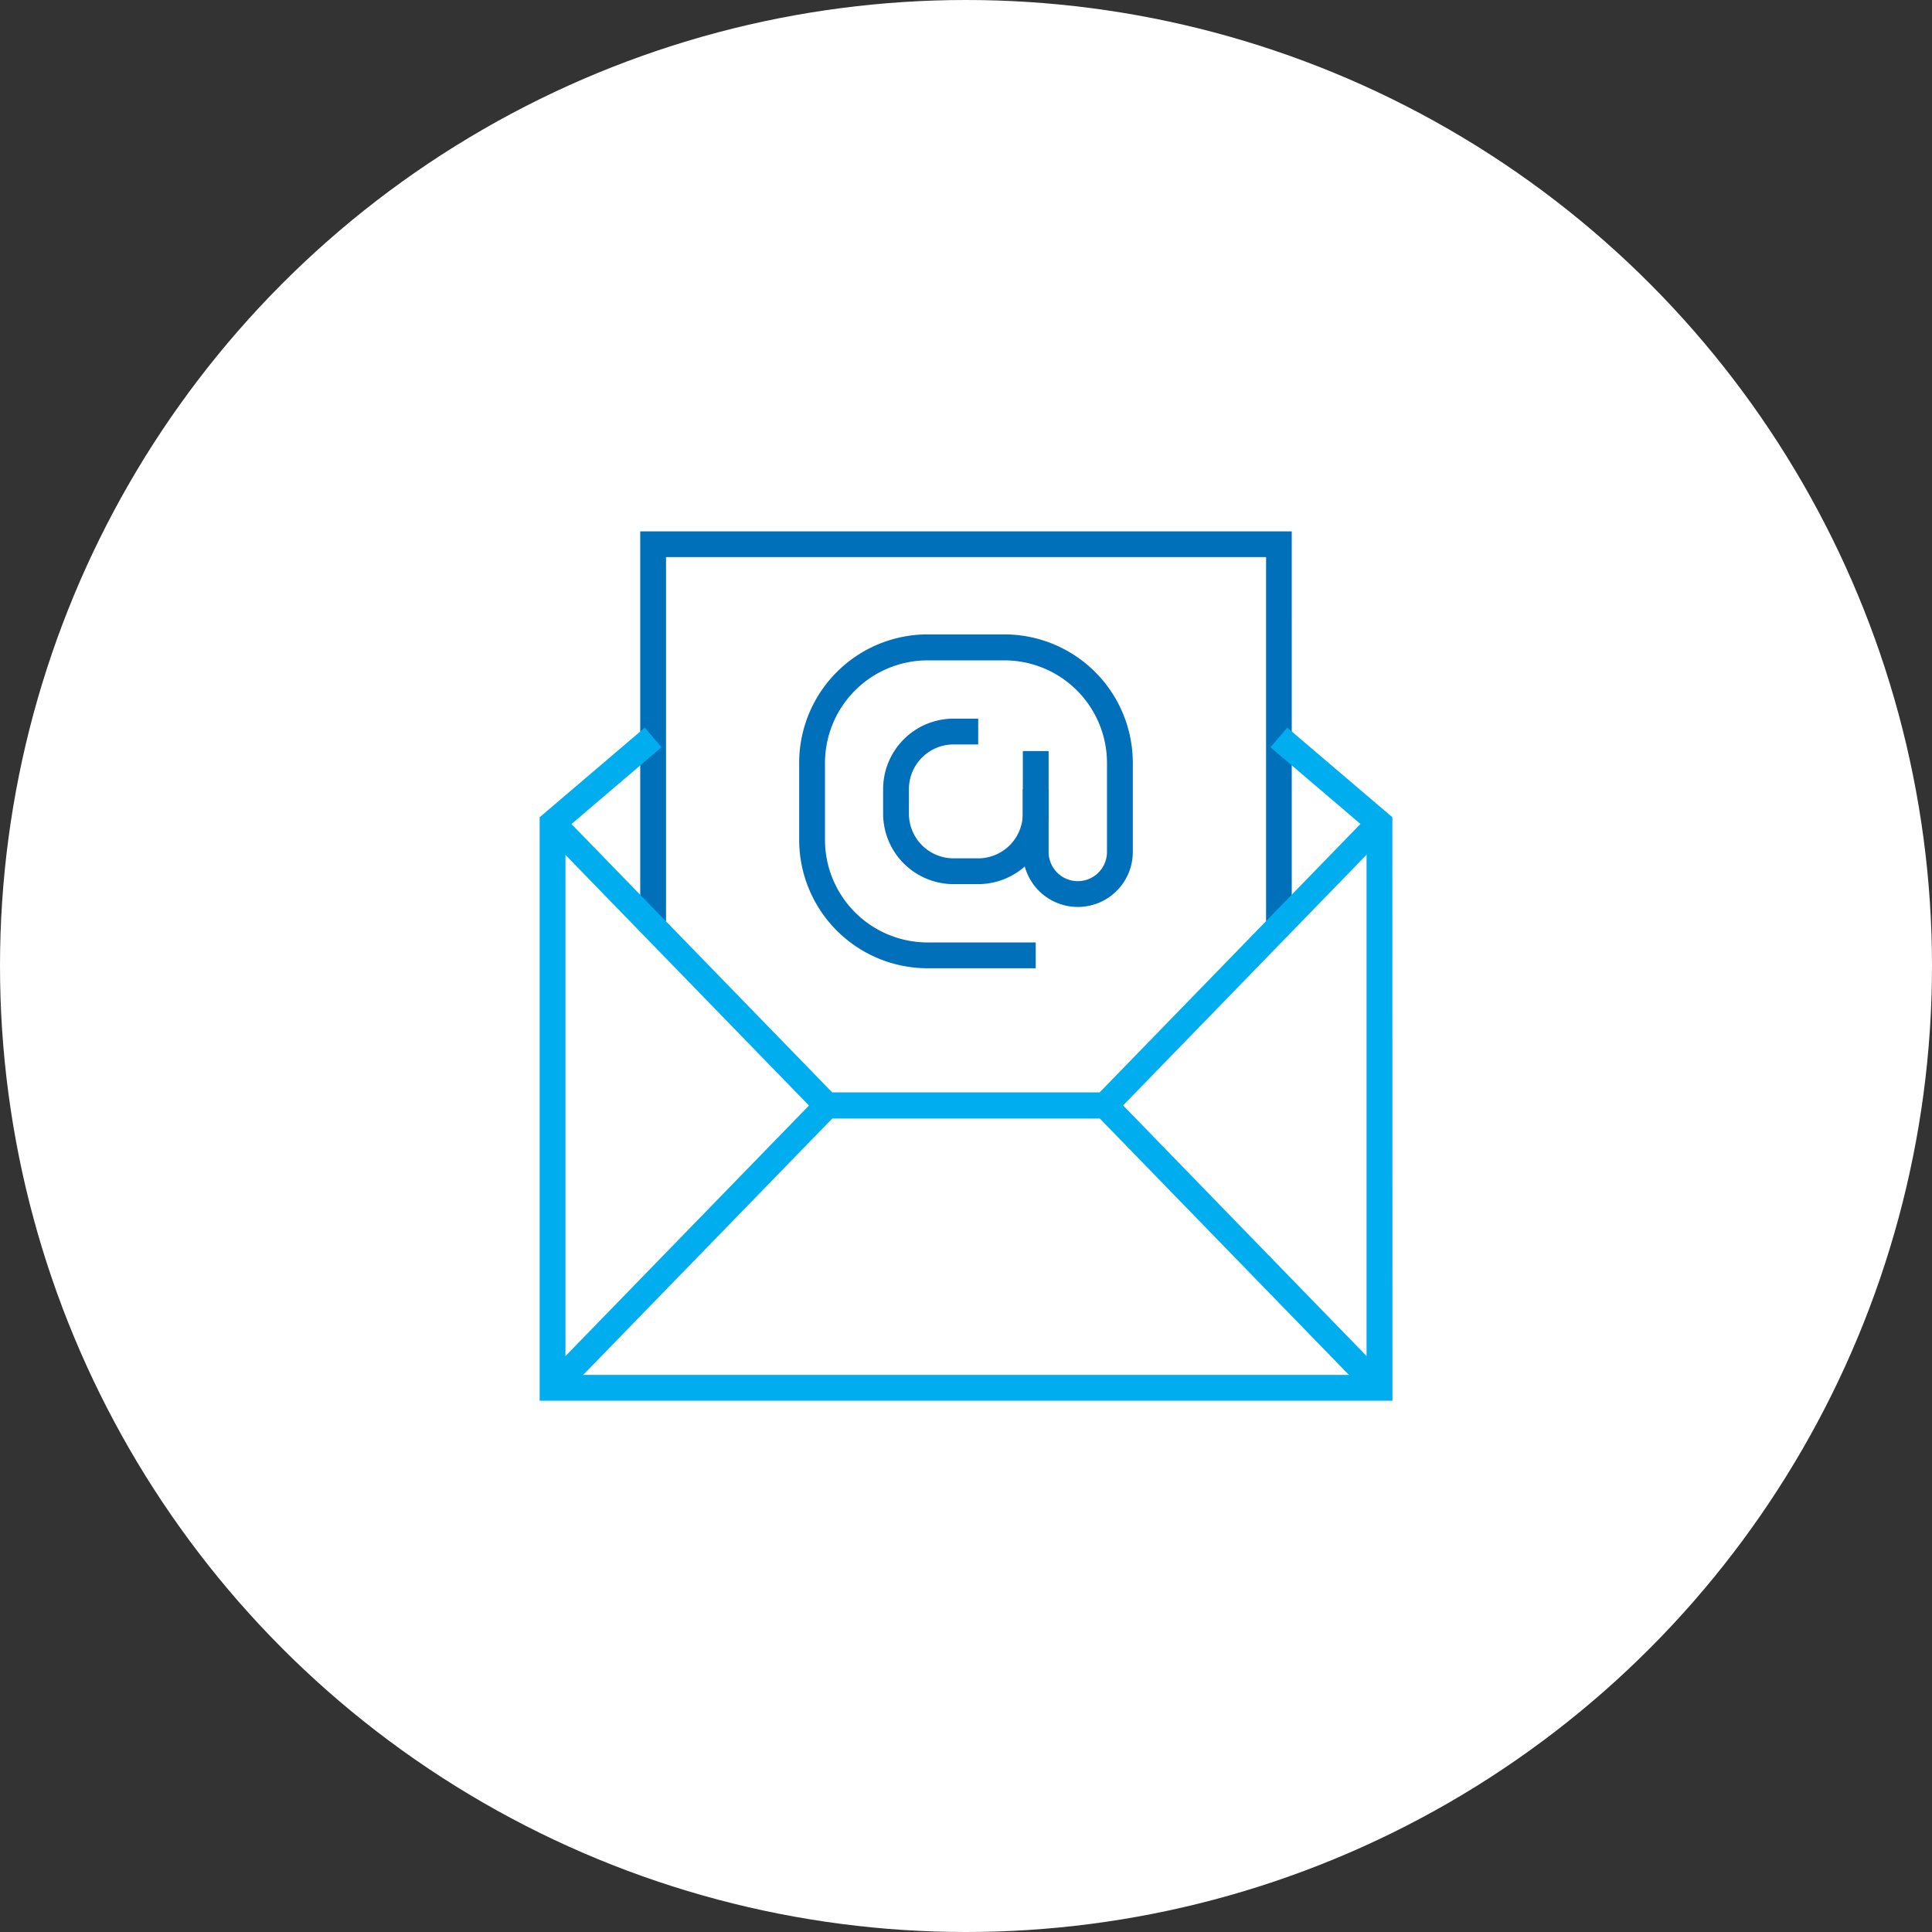
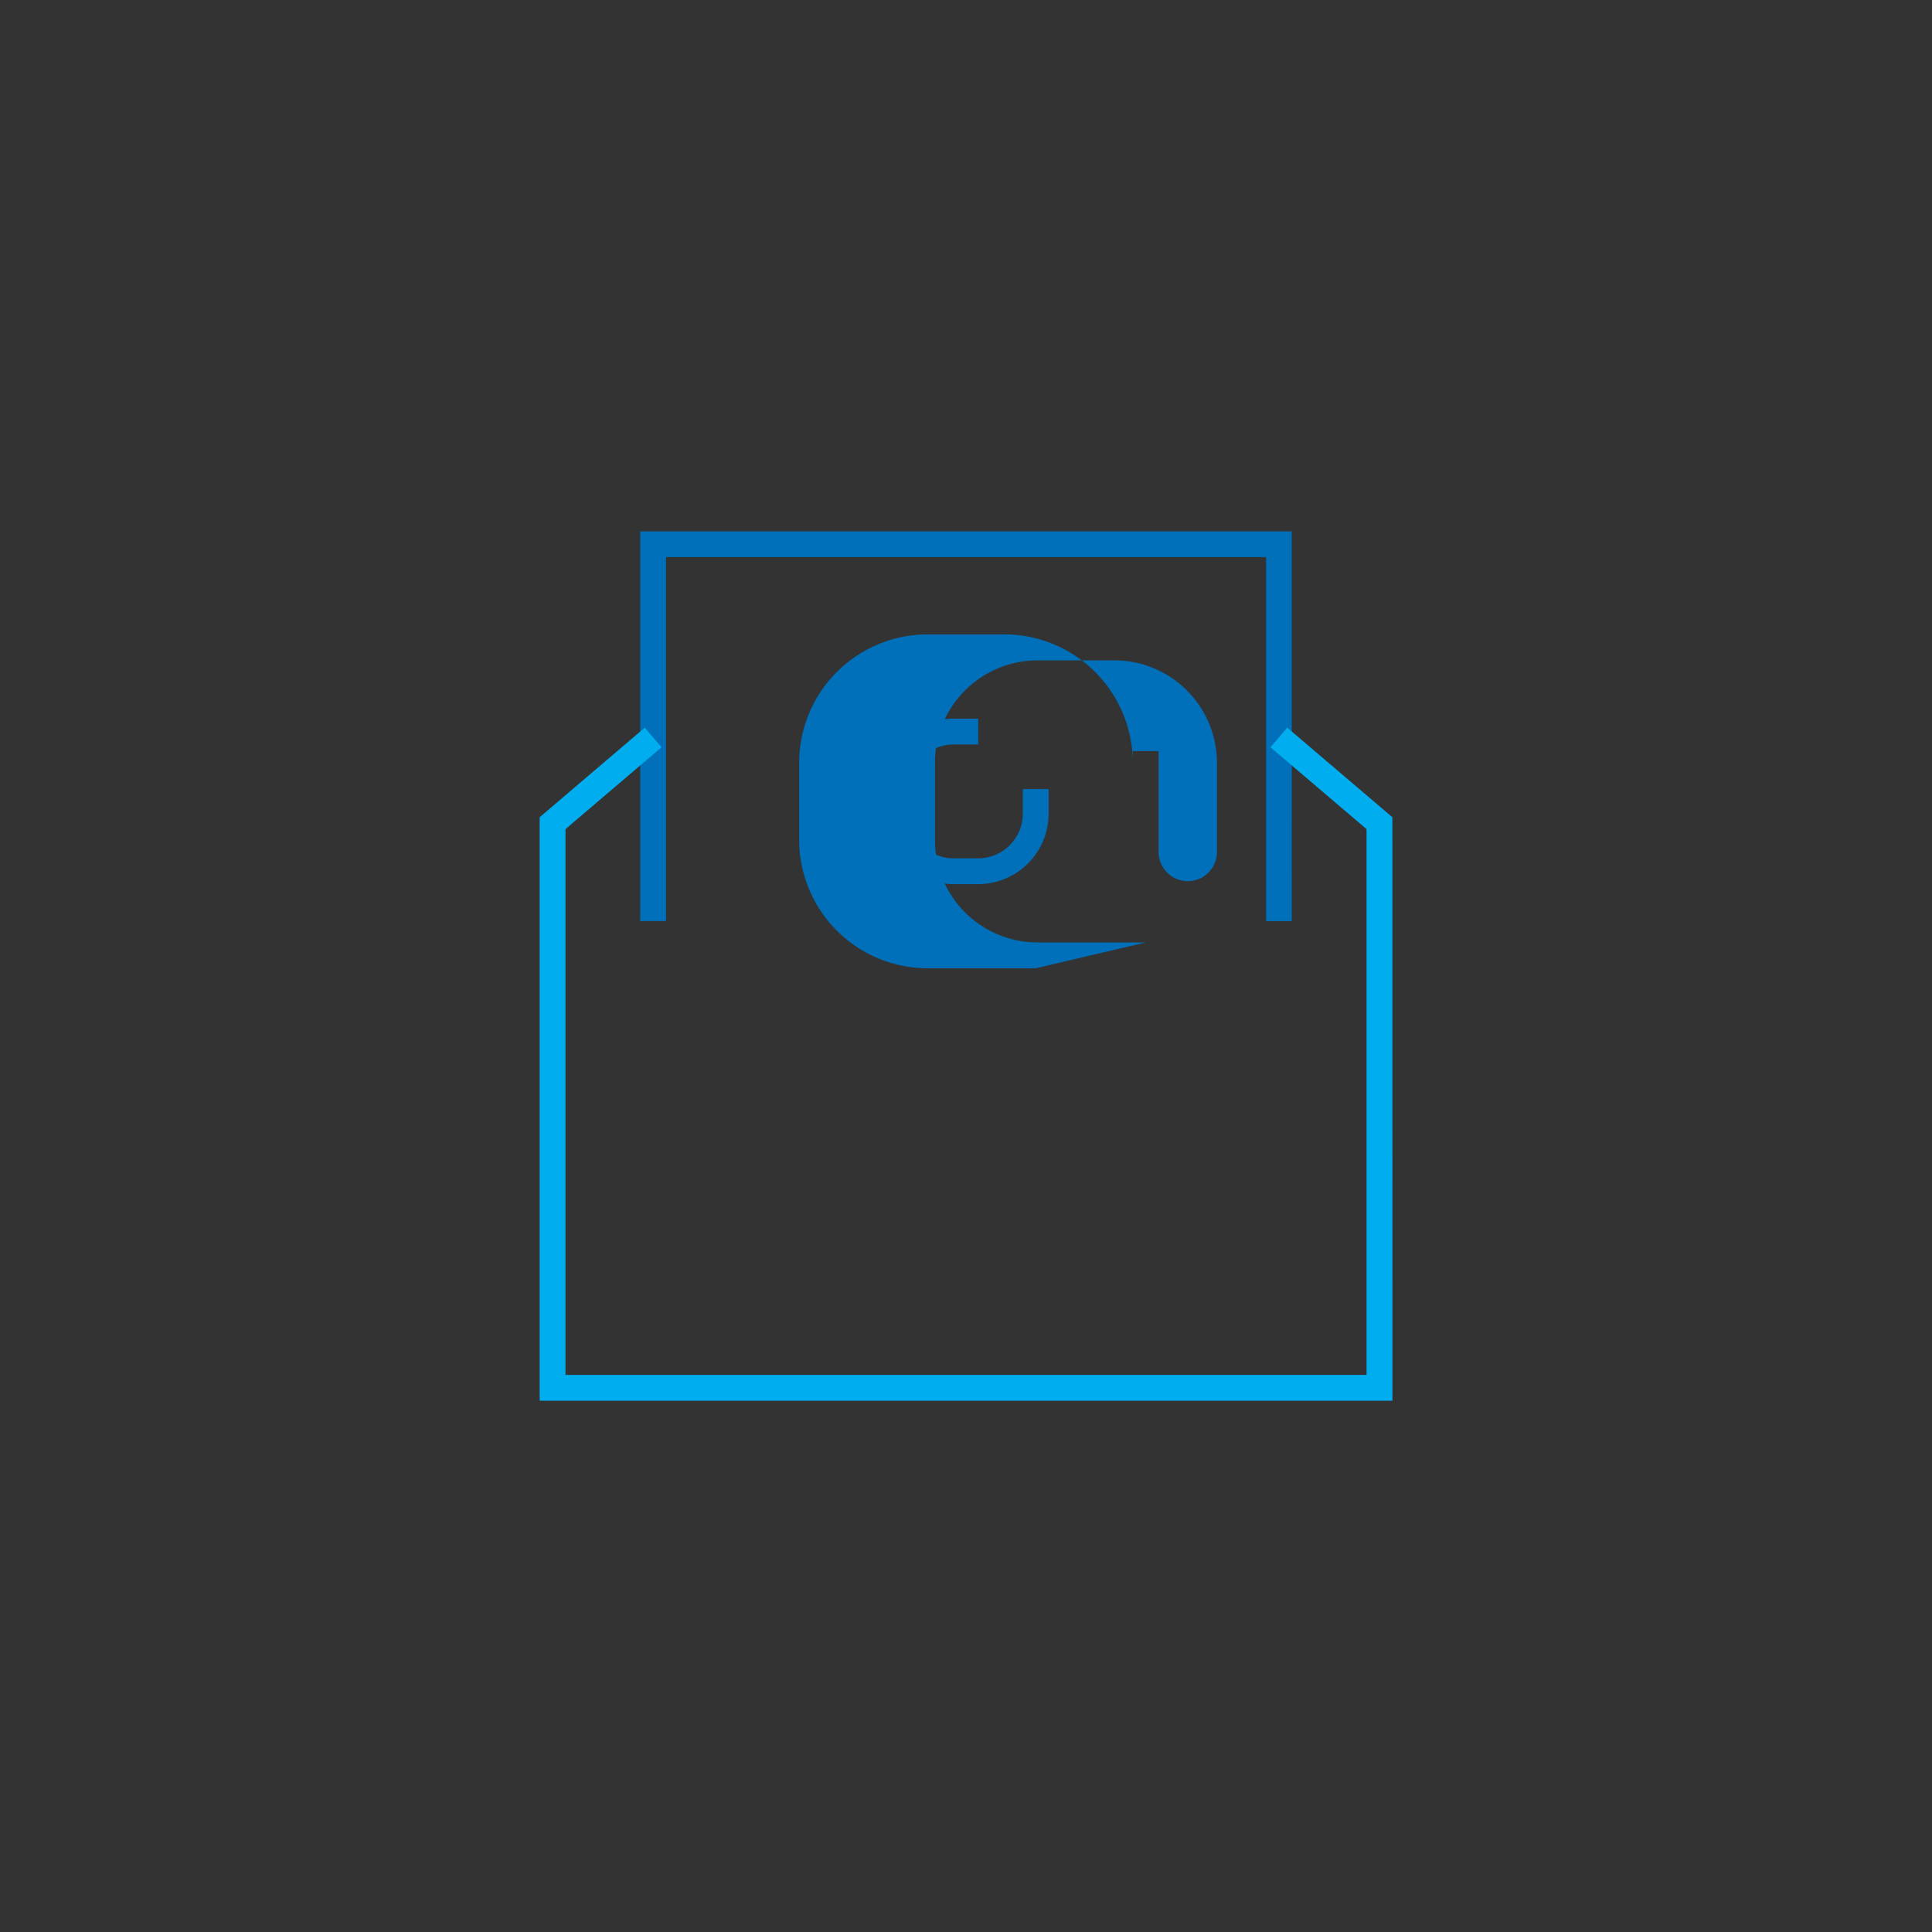
<svg xmlns="http://www.w3.org/2000/svg" width="80" height="80" viewBox="0 0 80 80">
  <rect x="0" y="0" width="80" height="80" fill="#333333" stroke="none" />
  <g transform="translate(-292 -1544)">
-     <circle data-name="Ellipse 6" cx="40" cy="40" r="40" transform="translate(292 1544)" fill="#fff" />
    <g data-name="Group 1374">
      <g data-name="Group 1370">
        <g data-name="Group 1369">
          <g data-name="Group 1368">
            <g data-name="Group 1364">
              <g data-name="Group 1363">
                <path data-name="Path 1248" d="M345.489 1582.141h-1.064v-15.073h-24.846v15.072h-1.069v-16.136h26.978z" fill="#0070ba" />
              </g>
            </g>
            <g data-name="Group 1365">
-               <path data-name="Path 1249" d="M348.736 1601.838l-11.2-11.528h-11.069l-11.2 11.528-.766-.745 11.517-11.851h11.971l11.513 11.852z" fill="#00adee" />
-             </g>
+               </g>
            <g data-name="Group 1366">
-               <path data-name="Path 1250" d="M337.984 1590.31h-11.97l-11.517-11.855.766-.745 11.2 11.528h11.067l11.2-11.528.766.745z" fill="#00adee" />
-             </g>
+               </g>
            <g data-name="Group 1367">
              <path data-name="Path 1251" d="M349.658 1602h-35.312v-24.16l4.353-3.71.693.813-3.977 3.39v22.6h33.171v-22.6l-3.977-3.39.693-.813 4.353 3.71z" fill="#00adee" />
            </g>
          </g>
        </g>
      </g>
      <g data-name="Group 1373">
        <g data-name="Group 1371">
-           <path data-name="Path 1252" d="M334.887 1584.094h-4.479a5.322 5.322 0 01-5.316-5.316v-3.194a5.321 5.321 0 015.316-5.315h3.184a5.32 5.32 0 015.315 5.315v3.694a2.277 2.277 0 11-4.554 0v-4.179h1.068v4.179a1.208 1.208 0 102.417 0v-3.688a4.251 4.251 0 00-4.246-4.246h-3.184a4.252 4.252 0 00-4.247 4.246v3.188a4.252 4.252 0 004.247 4.247h4.479z" fill="#0070ba" />
+           <path data-name="Path 1252" d="M334.887 1584.094h-4.479a5.322 5.322 0 01-5.316-5.316v-3.194a5.321 5.321 0 015.316-5.315h3.184a5.32 5.32 0 015.315 5.315v3.694v-4.179h1.068v4.179a1.208 1.208 0 102.417 0v-3.688a4.251 4.251 0 00-4.246-4.246h-3.184a4.252 4.252 0 00-4.247 4.246v3.188a4.252 4.252 0 004.247 4.247h4.479z" fill="#0070ba" />
        </g>
        <g data-name="Group 1372">
          <path data-name="Path 1253" d="M332.505 1580.61h-1.02a2.921 2.921 0 01-2.917-2.916v-1.02a2.921 2.921 0 012.917-2.917h1.02v1.069h-1.02a1.851 1.851 0 00-1.849 1.849v1.02a1.85 1.85 0 001.849 1.847h1.02a1.85 1.85 0 001.847-1.847v-1.02h1.068v1.02a2.92 2.92 0 01-2.915 2.915z" fill="#0070ba" />
        </g>
      </g>
    </g>
  </g>
</svg>